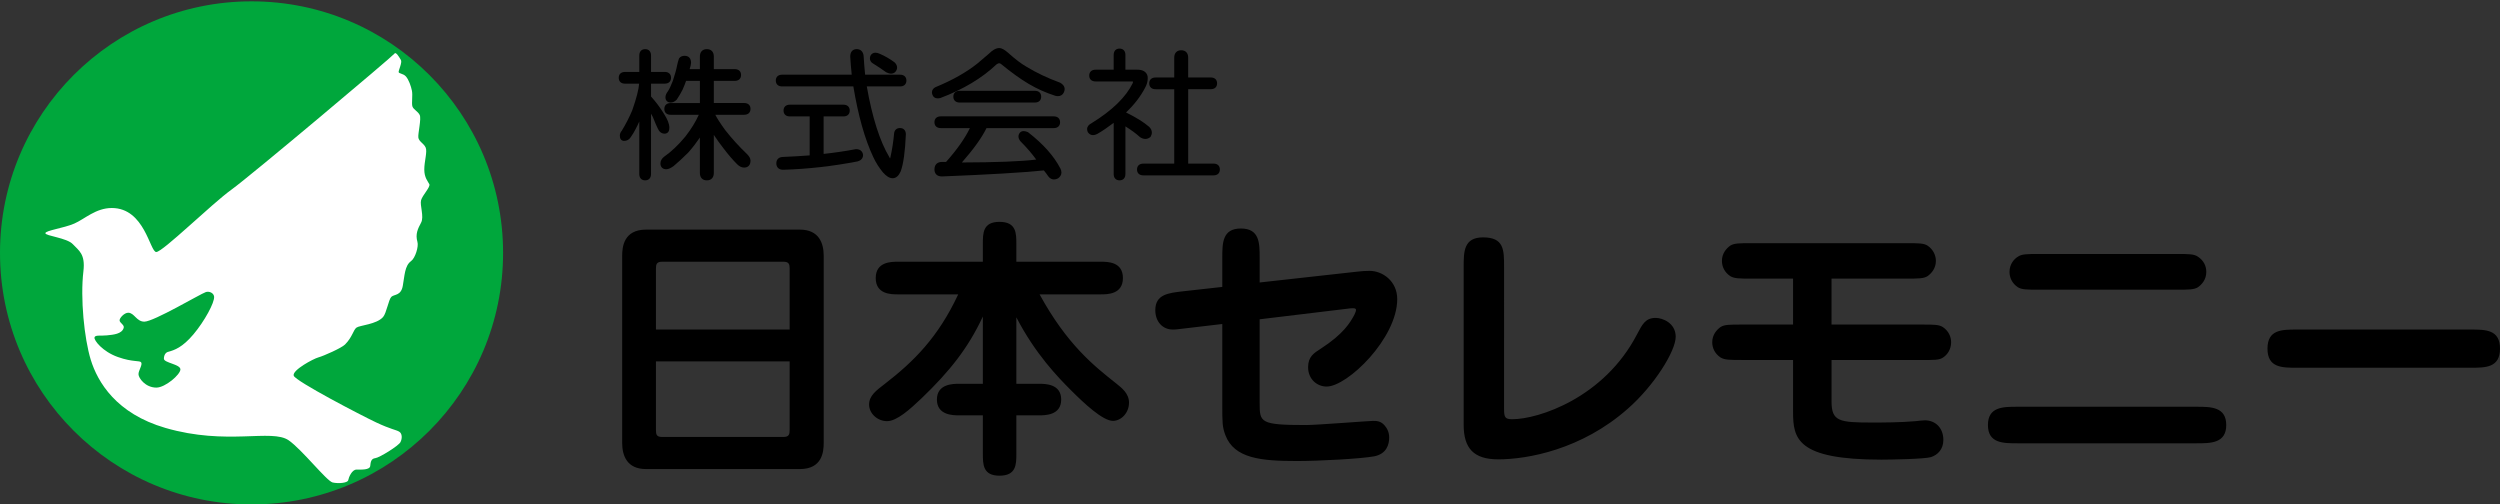
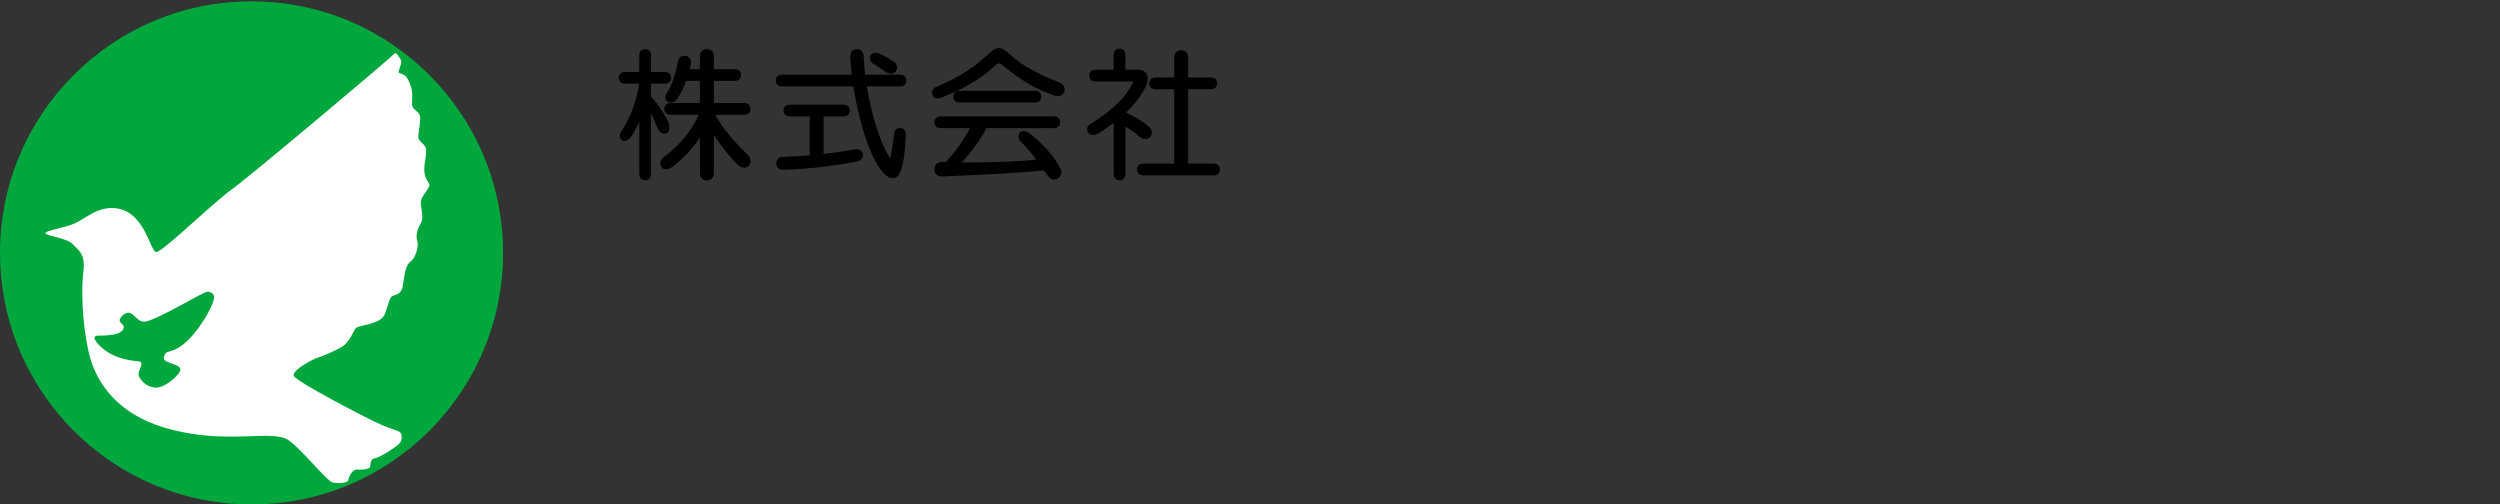
<svg xmlns="http://www.w3.org/2000/svg" version="1.1" id="レイヤー_4" x="0px" y="0px" width="245.991px" height="49.638px" viewBox="0 0 245.991 49.638" enable-background="new 0 0 245.991 49.638" xml:space="preserve">
  <rect x="0" y="0" width="245.991" height="49.638" fill="#333333" stroke="none" />
  <g>
    <circle fill="#00A73C" cx="24.751" cy="24.883" r="24.751" />
    <g>
      <path fill="#FFFFFF" d="M41.432,19.698c0.137-0.496,0.947-1.307,0.812-1.577c-0.135-0.272-0.496-0.632-0.496-1.442    c0-0.812,0.315-1.761,0.134-2.164c-0.18-0.407-0.674-0.586-0.72-0.992c-0.045-0.405,0.315-1.85,0.134-2.211    c-0.179-0.36-0.629-0.54-0.721-0.854c-0.089-0.316,0.048-1.085-0.044-1.533c-0.091-0.453-0.314-1.084-0.587-1.397    c-0.271-0.314-0.721-0.27-0.721-0.451c0-0.181,0.363-0.944,0.227-1.171s-0.497-0.856-0.631-0.635    c-0.136,0.228-14.114,11.996-16.05,13.392c-1.94,1.397-6.761,6.134-7.394,6.134c-0.632,0-1.126-4.33-4.374-4.33    c-1.579,0-2.66,1.081-3.697,1.533c-1.037,0.45-2.84,0.679-2.84,0.946c0,0.271,2.118,0.452,2.705,1.084    c0.585,0.631,1.238,0.951,1.038,2.657c-0.318,2.661,0.082,6.618,0.719,8.704c0.678,2.207,2.517,5.311,7.349,6.715    c6.043,1.76,10.45,0.062,12.127,1.218c1.309,0.904,3.742,4.014,4.328,4.151c0.589,0.131,1.489,0.043,1.533-0.227    c0.047-0.272,0.363-1.042,0.814-1.042c0.451,0,1.305,0.051,1.351-0.355c0.043-0.409,0.091-0.723,0.497-0.77    c0.405-0.045,2.299-1.216,2.479-1.578c0.182-0.357,0.182-0.855-0.134-1.034c-0.317-0.184-0.813-0.225-2.255-0.902    c-1.442-0.678-7.935-4.058-8.115-4.598c-0.18-0.541,1.938-1.67,2.434-1.805c0.498-0.134,2.276-0.923,2.614-1.265    c0.722-0.721,0.814-1.439,1.13-1.665c0.315-0.227,1.983-0.315,2.614-1.04c0.337-0.385,0.54-1.711,0.812-1.982    c0.269-0.268,0.947-0.088,1.127-1.08c0.182-0.99,0.182-1.985,0.811-2.437c0.418-0.299,0.765-1.441,0.631-1.891    c-0.226-0.771,0.046-1.31,0.36-1.896C41.748,21.323,41.296,20.193,41.432,19.698z M19.036,32.896    c-1.083,1.284-1.859,1.556-2.502,1.727c-0.198,0.05-0.406,0.27-0.406,0.676c0,0.407,1.624,0.54,1.624,1.048    c0,0.506-1.489,1.792-2.367,1.792c-1.082,0-1.758-0.946-1.758-1.32c0-0.369,0.405-0.911,0.271-1.148    c-0.135-0.237-0.777,0-2.298-0.541c-1.523-0.54-2.369-1.655-2.302-1.925c0.068-0.271,0.576-0.138,1.217-0.206    c0.644-0.064,1.488-0.134,1.658-0.744c0.083-0.298-0.406-0.474-0.406-0.741c0-0.237,0.474-0.742,0.845-0.742    c0.609,0,0.813,0.878,1.59,0.878c0.928,0,5.494-2.721,6.052-2.911c0.33-0.109,0.77,0.084,0.813,0.443    C21.133,29.752,20.118,31.612,19.036,32.896z" />
    </g>
  </g>
  <g>
    <g>
-       <path d="M78.706,22.594H63.562c-2.206,0-2.342,1.741-2.342,2.56v18.438c0,1.227,0.463,2.562,2.342,2.562h15.144    c2.207,0,2.343-1.717,2.343-2.562V25.153C81.048,23.927,80.584,22.594,78.706,22.594z M77.698,42.311    c0,0.411-0.055,0.683-0.6,0.683H65.142c-0.544,0-0.599-0.246-0.599-0.683v-6.753h13.155V42.311z M77.698,32.426H64.543v-5.993    c0-0.407,0.055-0.68,0.599-0.68h11.957c0.544,0,0.6,0.272,0.6,0.68V32.426z M109.837,37.736c-2.207-1.743-4.849-3.841-7.545-8.771    h6.02c0.653,0,2.179,0,2.179-1.606s-1.498-1.606-2.179-1.606h-8.307v-1.745c0-1.062,0-2.179-1.662-2.179    c-1.635,0-1.635,1.117-1.635,2.179v1.745h-8.36c-0.654,0-2.18,0-2.18,1.606s1.525,1.606,2.18,1.606h5.937    c-1.988,4.25-4.385,6.618-7.245,8.825c-0.816,0.627-1.525,1.144-1.525,2.015c0,0.873,0.817,1.635,1.771,1.635    c0.953,0,2.233-1.144,3.404-2.261c2.751-2.643,4.576-4.93,6.019-8.035v6.619h-2.342c-0.572,0-2.179,0-2.179,1.552    c0,1.553,1.607,1.553,2.179,1.553h2.342v3.759c0,1.062,0,2.179,1.635,2.179c1.662,0,1.662-1.117,1.662-2.179v-3.759h2.233    c0.599,0,2.179,0,2.179-1.553c0-1.552-1.58-1.552-2.179-1.552h-2.233v-6.537c1.879,3.622,4.113,5.912,5.365,7.163    c1.28,1.281,3.132,3.023,4.14,3.023c0.79,0,1.58-0.762,1.58-1.797C111.09,38.717,110.382,38.173,109.837,37.736z M129.965,34.305    c-0.682,0.436-1.253,0.788-1.253,1.824c0,1.172,0.871,1.907,1.825,1.907c2.042,0,6.945-4.738,6.945-8.606    c0-1.771-1.443-2.779-2.723-2.779c-0.355,0-0.845,0.028-1.253,0.082l-9.56,1.062V25.37c0-1.443,0-2.886-1.852-2.886    c-1.825,0-1.825,1.442-1.825,2.886v2.861l-3.896,0.435c-1.416,0.163-2.696,0.3-2.696,1.853c0,1.116,0.708,1.907,1.716,1.907    c0.354,0,0.462-0.027,1.416-0.138l3.459-0.407v7.87c0,1.853,0,2.234,0.299,3.051c0.872,2.315,3.514,2.56,7.054,2.56    c2.179,0,6.264-0.216,7.599-0.462c1.227-0.246,1.471-1.172,1.471-1.852c0-0.491-0.19-0.9-0.462-1.199    c-0.382-0.436-0.791-0.436-1.145-0.436c-0.354,0-5.529,0.408-6.563,0.408c-4.521,0-4.576-0.245-4.576-2.15v-8.254l8.58-1.035    c0.218-0.027,0.381-0.054,0.572-0.054c0.136,0,0.327,0,0.327,0.163c0,0.108-0.055,0.272-0.164,0.491    C132.852,31.744,132.198,32.861,129.965,34.305z M162.921,31.281c-1.008,0-1.308,0.6-1.853,1.634    c-3.241,6.237-9.695,8.334-12.256,8.334c-0.708,0-0.817-0.162-0.817-1.008V26.27c0-1.688,0-2.913-2.07-2.913    c-1.906,0-1.906,1.415-1.906,2.913v15.525c0,2.315,0.98,3.404,3.405,3.404c2.859,0,8.197-0.954,12.747-4.984    c2.587-2.261,4.712-5.665,4.712-7.081C164.882,31.771,163.574,31.281,162.921,31.281z M191.165,32.18    c-0.381-0.245-0.898-0.245-2.07-0.245h-8.878v-4.521h7.354c1.199,0,1.716,0,2.098-0.246c0.38-0.271,0.816-0.763,0.816-1.496    c0-0.519-0.245-1.117-0.816-1.5c-0.382-0.245-0.899-0.245-2.098-0.245h-15.225c-1.199,0-1.716,0-2.098,0.245    c-0.381,0.273-0.817,0.764-0.817,1.5c0,0.544,0.246,1.115,0.817,1.496c0.408,0.246,0.898,0.246,2.098,0.246h4.085v4.521h-5.039    c-1.199,0-1.715,0-2.097,0.245c-0.381,0.272-0.817,0.763-0.817,1.498c0,0.546,0.245,1.116,0.817,1.497    c0.409,0.245,0.898,0.245,2.097,0.245h5.039v5.096c0,2.641,0.353,4.712,8.688,4.712c0.871,0,4.222-0.056,4.875-0.247    c0.681-0.218,1.226-0.789,1.226-1.688c0-1.171-0.762-1.934-1.824-1.934c-0.191,0-0.654,0.055-0.899,0.082    c-1.525,0.136-3.377,0.136-4.276,0.136c-3.241,0-4.003-0.108-4.003-2.069V35.42h8.878c1.172,0,1.716,0.028,2.098-0.245    c0.381-0.244,0.79-0.762,0.79-1.497C191.982,33.134,191.737,32.561,191.165,32.18z M198.545,28.259    c0.382,0.245,0.899,0.245,2.097,0.245h13.536c1.199,0,1.717,0,2.098-0.245c0.354-0.247,0.816-0.735,0.816-1.5    c0-0.571-0.244-1.115-0.816-1.496c-0.381-0.272-0.899-0.272-2.098-0.272h-13.536c-1.198,0-1.715,0-2.097,0.272    c-0.354,0.217-0.816,0.708-0.816,1.496C197.729,27.305,197.974,27.877,198.545,28.259z M216.14,40.023h-17.649    c-1.389,0-2.886,0-2.886,1.798s1.498,1.798,2.886,1.798h17.649c1.389,0,2.915,0,2.915-1.798S217.529,40.023,216.14,40.023z     M243.104,32.426H226c-1.472,0-2.888,0-2.888,1.879s1.416,1.879,2.888,1.879h17.104c1.471,0,2.887,0,2.887-1.879    S244.576,32.426,243.104,32.426z" />
-     </g>
+       </g>
  </g>
  <g>
    <polygon points="72.531,16.155 72.531,16.155 72.53,16.155  " />
    <path d="M64.732,12.661c0.063,0.145,0.146,0.266,0.259,0.354c0.114,0.091,0.259,0.138,0.406,0.137   c0.134,0.004,0.282-0.06,0.363-0.177c0.081-0.115,0.104-0.251,0.104-0.4c-0.002-0.393-0.186-0.834-0.521-1.359h0   c-0.393-0.641-0.822-1.211-1.284-1.718V8.231h1.337c0.171,0,0.332-0.037,0.455-0.144c0.125-0.108,0.178-0.272,0.176-0.434   c0.002-0.162-0.051-0.326-0.176-0.433c-0.123-0.107-0.283-0.145-0.455-0.145h-1.337V5.468c0-0.173-0.037-0.332-0.144-0.456   c-0.107-0.125-0.271-0.178-0.433-0.176c-0.162-0.002-0.326,0.051-0.433,0.176c-0.107,0.124-0.144,0.283-0.144,0.456v1.609h-1.391   c-0.172,0-0.333,0.037-0.457,0.145c-0.125,0.107-0.177,0.271-0.175,0.433c-0.002,0.161,0.05,0.325,0.175,0.434   c0.124,0.106,0.284,0.144,0.457,0.144h1.374c-0.041,0.556-0.258,1.434-0.681,2.632c-0.288,0.683-0.628,1.346-1.023,1.993   l0.002,0.001c-0.121,0.135-0.197,0.303-0.195,0.482c0.001,0.13,0.018,0.247,0.087,0.354c0.067,0.108,0.206,0.173,0.326,0.169   c0.267,0.006,0.513-0.129,0.649-0.355l0.001,0.001c0.002-0.003,0.003-0.007,0.006-0.01c0.001-0.001,0.002-0.002,0.003-0.003h0   c0.183-0.26,0.349-0.535,0.497-0.829l0,0c0.001-0.001,0.001-0.003,0.002-0.004l0-0.001l0,0c0.118-0.221,0.232-0.46,0.342-0.711   v5.161c0,0.173,0.037,0.332,0.144,0.456c0.107,0.125,0.271,0.178,0.433,0.176c0.162,0.002,0.326-0.051,0.433-0.176   c0.107-0.124,0.144-0.283,0.144-0.456v-5.926c0.062,0.109,0.124,0.219,0.177,0.323c0.215,0.536,0.375,0.913,0.49,1.143h0   c0,0.001,0.001,0.002,0.002,0.003C64.729,12.656,64.731,12.659,64.732,12.661L64.732,12.661z" />
    <path d="M73.215,11.292c0.171,0,0.332-0.036,0.456-0.144c0.125-0.106,0.178-0.271,0.176-0.434c0.002-0.161-0.052-0.325-0.176-0.433   c-0.124-0.106-0.284-0.144-0.456-0.144h-2.977V7.958h2.048c0.171,0,0.332-0.037,0.456-0.144c0.125-0.108,0.178-0.272,0.176-0.434   c0.002-0.162-0.051-0.326-0.176-0.433c-0.124-0.107-0.284-0.145-0.456-0.145h-2.048V5.577c0-0.21-0.046-0.398-0.172-0.54   c-0.127-0.143-0.316-0.203-0.514-0.201c-0.197-0.002-0.387,0.059-0.514,0.201c-0.126,0.142-0.173,0.33-0.173,0.54v1.227h-1.009   c0.089-0.271,0.138-0.469,0.141-0.626c0-0.19-0.041-0.364-0.158-0.498c-0.118-0.133-0.293-0.189-0.473-0.188   c-0.217-0.003-0.429,0.072-0.545,0.251l-0.014,0.021l-0.008,0.023c-0.076,0.226-0.133,0.434-0.17,0.626l-0.001,0.003   c-0.07,0.386-0.213,0.905-0.429,1.555c-0.179,0.464-0.34,0.8-0.471,0.996l0.001,0.001c-0.154,0.197-0.25,0.392-0.252,0.599   c0,0.139,0.036,0.28,0.139,0.383c0.103,0.103,0.244,0.141,0.383,0.14c0.213,0,0.407-0.107,0.575-0.275l0.014-0.014l0.011-0.017   c0.222-0.333,0.408-0.648,0.559-0.949l0.001-0.004l0.001-0.003c0.155-0.344,0.265-0.625,0.344-0.87h1.362v2.181h-2.867   c-0.172,0-0.333,0.037-0.456,0.144c-0.125,0.108-0.177,0.271-0.176,0.433c-0.001,0.162,0.051,0.326,0.176,0.434   c0.124,0.107,0.284,0.144,0.456,0.144h2.759c-0.316,0.698-0.752,1.412-1.325,2.145c-0.684,0.827-1.381,1.487-2.092,1.985   l-0.004,0.004l-0.005,0.003c-0.214,0.167-0.349,0.394-0.347,0.645c-0.001,0.157,0.04,0.312,0.152,0.423   c0.111,0.113,0.267,0.154,0.424,0.154c0.226-0.005,0.442-0.12,0.714-0.31l0.006-0.005l0.005-0.004   c0.443-0.369,0.92-0.811,1.435-1.324l0.004-0.005l0.003-0.004c0.433-0.488,0.801-0.977,1.136-1.467v3.47   c0,0.209,0.046,0.398,0.173,0.54c0.127,0.142,0.316,0.203,0.514,0.201c0.197,0.002,0.387-0.06,0.514-0.201   c0.126-0.142,0.172-0.331,0.172-0.54v-3.73c0.321,0.478,0.641,0.931,0.962,1.333h0c0.442,0.589,0.886,1.105,1.331,1.551   c0.203,0.205,0.435,0.331,0.685,0.331c0.179,0.001,0.355-0.055,0.473-0.188c0.117-0.132,0.159-0.308,0.159-0.498   c-0.004-0.231-0.134-0.429-0.33-0.629l-0.002-0.002l-0.002-0.002c-0.794-0.758-1.515-1.551-2.164-2.38   c-0.487-0.672-0.812-1.186-0.965-1.495H73.215z" />
    <polygon points="85.919,15.445 85.919,15.445 85.918,15.444  " />
    <path d="M84.697,14.813c-0.127-0.099-0.289-0.137-0.461-0.137h-0.018L84.2,14.679c-1.087,0.204-2.138,0.355-3.159,0.464v-3.687   h1.938c0.172,0,0.332-0.036,0.456-0.144c0.125-0.107,0.178-0.271,0.176-0.434c0.002-0.161-0.051-0.324-0.176-0.433   c-0.124-0.106-0.284-0.145-0.456-0.145H77.73c-0.172,0-0.333,0.038-0.457,0.145c-0.125,0.108-0.177,0.271-0.175,0.433   c-0.002,0.162,0.05,0.326,0.175,0.434c0.124,0.107,0.284,0.144,0.457,0.144h1.938v3.834c-0.915,0.067-1.784,0.118-2.602,0.151   v0.001c-0.187,0.001-0.359,0.042-0.49,0.157c-0.133,0.117-0.189,0.294-0.188,0.474c-0.001,0.179,0.055,0.355,0.188,0.473   c0.133,0.117,0.308,0.158,0.498,0.158h0.003h0.003c2.416-0.074,4.849-0.348,7.302-0.823l0.008-0.002l0.008-0.002   c0.151-0.043,0.283-0.113,0.379-0.223c0.097-0.109,0.146-0.255,0.145-0.401v-0.014l-0.002-0.014   C84.898,15.063,84.825,14.911,84.697,14.813z" />
    <path d="M89.011,8.361c0.125-0.108,0.178-0.272,0.176-0.434c0.002-0.162-0.051-0.326-0.176-0.433   c-0.124-0.107-0.284-0.145-0.456-0.145h-3.431c-0.064-0.657-0.115-1.275-0.147-1.84l0-0.005l0-0.005   c-0.021-0.19-0.082-0.36-0.206-0.485c-0.124-0.125-0.298-0.182-0.479-0.18c-0.184-0.003-0.367,0.065-0.48,0.21   c-0.113,0.143-0.151,0.324-0.151,0.531v0.007v0.004c0.032,0.557,0.082,1.148,0.145,1.763h-6.839c-0.172,0-0.333,0.037-0.456,0.145   c-0.125,0.107-0.177,0.271-0.175,0.433c-0.002,0.161,0.05,0.324,0.175,0.434c0.124,0.106,0.284,0.143,0.456,0.143h6.999   c0.473,2.852,1.121,5.165,1.956,6.941c0.261,0.56,0.58,1.066,0.956,1.518l0.001,0.002l0.003,0.003   c0.317,0.351,0.615,0.564,0.946,0.57c0.173,0.002,0.339-0.07,0.469-0.189c0.131-0.12,0.237-0.282,0.328-0.485l0.002-0.006   l0.002-0.007c0.268-0.732,0.429-1.926,0.504-3.611v-0.004V13.23c0-0.173-0.037-0.333-0.145-0.456   c-0.107-0.125-0.271-0.177-0.433-0.176c-0.14-0.001-0.279,0.036-0.387,0.129c-0.107,0.092-0.166,0.223-0.188,0.362l-0.001,0.007   l0,0.008c-0.073,0.827-0.199,1.637-0.377,2.427c-0.007,0.023-0.015,0.041-0.022,0.06c-0.017-0.026-0.035-0.057-0.055-0.097   l-0.003-0.007l-0.004-0.007c-0.941-1.565-1.688-3.897-2.229-6.977h3.266C88.727,8.504,88.887,8.468,89.011,8.361z" />
    <path d="M85.885,6.236L85.885,6.236c0.469,0.288,0.902,0.576,1.297,0.864l0.013,0.009l0.014,0.008   c0.163,0.081,0.317,0.129,0.47,0.13c0.152,0.002,0.305-0.057,0.411-0.165l0.007-0.007l0.006-0.008   c0.103-0.122,0.169-0.268,0.168-0.422c0-0.188-0.095-0.355-0.235-0.495l-0.01-0.01l-0.011-0.009   c-0.449-0.336-0.937-0.618-1.459-0.842l0,0c-0.147-0.065-0.284-0.104-0.42-0.104c-0.205-0.007-0.404,0.119-0.488,0.305   l-0.006,0.013l-0.004,0.013c-0.026,0.078-0.041,0.156-0.041,0.235C85.591,5.951,85.712,6.138,85.885,6.236z" />
    <path d="M101.817,10.09c0.172,0,0.332-0.037,0.456-0.144c0.125-0.108,0.178-0.271,0.176-0.434c0.002-0.162-0.051-0.325-0.176-0.433   c-0.124-0.107-0.284-0.145-0.456-0.145h-7.38c-0.172,0-0.333,0.037-0.456,0.145c-0.125,0.107-0.177,0.271-0.175,0.433   c-0.002,0.162,0.051,0.325,0.176,0.434c0.124,0.106,0.284,0.144,0.456,0.144H101.817z" />
    <path d="M104.317,8.14l-0.013-0.007l-0.015-0.006c-1.191-0.433-2.292-0.955-3.3-1.568l-0.002-0.002h-0.002   c-0.493-0.281-1.085-0.729-1.771-1.344h0c-0.345-0.3-0.609-0.478-0.895-0.486c-0.346,0.006-0.679,0.224-1.054,0.592l0,0   c-0.435,0.362-0.798,0.671-1.09,0.927l0,0c-1.075,0.86-2.444,1.636-4.107,2.322L92.06,8.57l-0.006,0.003   c-0.203,0.095-0.358,0.286-0.354,0.512c0,0.073,0.014,0.146,0.038,0.217l0-0.001c0.036,0.111,0.103,0.213,0.2,0.281   c0.097,0.069,0.214,0.099,0.333,0.098c0.079,0,0.161-0.013,0.246-0.033l0.011-0.003l0.011-0.003   c2.233-0.843,4.073-1.943,5.514-3.306c0.12-0.086,0.213-0.115,0.275-0.114l0.144,0.055c1.024,0.843,1.942,1.503,2.756,1.983   c0.814,0.48,1.685,0.87,2.609,1.166l0.006,0.001l0.006,0.002c0.085,0.021,0.168,0.033,0.249,0.033   c0.243,0.008,0.472-0.133,0.574-0.354h0c0.054-0.11,0.087-0.225,0.087-0.341C104.759,8.497,104.574,8.279,104.317,8.14z" />
    <path d="M104.341,16.586L104.341,16.586c-0.638-1.236-1.698-2.422-3.17-3.563l-0.02-0.016l-0.022-0.01   c-0.143-0.061-0.274-0.097-0.405-0.098c-0.128-0.002-0.263,0.044-0.356,0.139l-0.008,0.008l-0.007,0.009   c-0.086,0.106-0.141,0.238-0.14,0.375c0,0.172,0.079,0.33,0.198,0.472l0.005,0.007l0.006,0.006   c0.625,0.627,1.133,1.221,1.538,1.786c-1.52,0.183-3.961,0.278-7.316,0.286c1.149-1.308,1.961-2.433,2.423-3.382h6.609   c0.171,0,0.332-0.036,0.456-0.144c0.125-0.107,0.178-0.271,0.176-0.434c0.001-0.162-0.052-0.326-0.176-0.433   c-0.124-0.107-0.284-0.145-0.456-0.145H92.578c-0.172,0-0.333,0.037-0.456,0.145c-0.125,0.107-0.177,0.271-0.176,0.433   c-0.001,0.161,0.051,0.325,0.176,0.434c0.124,0.107,0.284,0.144,0.456,0.144h2.856c-0.473,0.984-1.247,2.093-2.345,3.329h-0.401   c-0.212-0.001-0.408,0.055-0.547,0.193c-0.139,0.14-0.194,0.335-0.194,0.547c-0.001,0.198,0.059,0.387,0.201,0.514   c0.142,0.127,0.331,0.173,0.54,0.173h0.004h0.003c4.556-0.18,7.889-0.376,10.017-0.591c0.152,0.187,0.296,0.373,0.421,0.56   l0.001,0.002l0.002,0.003c0.136,0.196,0.342,0.327,0.572,0.324c0.129,0,0.257-0.037,0.383-0.1l0.014-0.007l0.013-0.009   c0.195-0.137,0.327-0.343,0.324-0.572c0-0.13-0.037-0.258-0.099-0.383L104.341,16.586z" />
    <path d="M112.16,13.483l0.013,0.012l0.015,0.01c0.166,0.104,0.338,0.166,0.513,0.166c0.175,0.001,0.343-0.066,0.48-0.182   l0.027-0.022l0.018-0.031c0.071-0.124,0.113-0.258,0.112-0.394c0.001-0.206-0.097-0.396-0.253-0.55l-0.005-0.006l-0.005-0.004   c-0.536-0.464-1.299-0.934-2.278-1.418c0.79-0.745,1.422-1.558,1.883-2.441l0,0c0-0.001,0-0.002,0.001-0.003   c0.001,0,0.001-0.001,0.001-0.002h0c0.164-0.296,0.25-0.603,0.25-0.912l-0.01-0.183l-0.001-0.011l-0.002-0.011   c-0.044-0.207-0.169-0.387-0.35-0.493c-0.18-0.107-0.402-0.149-0.66-0.15h-1.172V5.413c0-0.173-0.037-0.333-0.144-0.456   c-0.108-0.125-0.272-0.178-0.434-0.176c-0.162-0.002-0.326,0.051-0.433,0.176c-0.107,0.124-0.144,0.283-0.144,0.456v1.445h-1.773   c-0.172,0-0.333,0.037-0.457,0.145c-0.124,0.107-0.177,0.271-0.175,0.433c-0.002,0.161,0.051,0.325,0.175,0.434   c0.124,0.106,0.284,0.144,0.457,0.144h3.554c0.081-0.001,0.118,0.016,0.122,0.02l0.002,0.018l-0.031,0.132   c-0.67,1.369-2.022,2.693-4.076,3.953l0,0.001c-0.237,0.117-0.414,0.316-0.411,0.57c0,0.093,0.022,0.185,0.06,0.273l0.007,0.016   l0.01,0.015c0.109,0.173,0.299,0.288,0.502,0.284c0.134,0,0.267-0.041,0.402-0.108l0.005-0.002l0.004-0.003   c0.501-0.282,1.048-0.659,1.624-1.096v5.026c0,0.173,0.037,0.332,0.144,0.456c0.107,0.125,0.271,0.178,0.433,0.176   c0.162,0.002,0.326-0.051,0.434-0.176c0.107-0.123,0.144-0.283,0.144-0.456v-4.679C111.318,12.799,111.797,13.15,112.16,13.483z" />
    <path d="M119.854,16.24c-0.124-0.106-0.284-0.143-0.456-0.143h-2.485v-7.32h2.212c0.171,0,0.332-0.036,0.456-0.144   c0.125-0.107,0.178-0.271,0.176-0.433c0.002-0.162-0.051-0.326-0.176-0.434c-0.124-0.106-0.284-0.144-0.456-0.144h-2.212V5.687   c0-0.21-0.046-0.398-0.172-0.54c-0.127-0.143-0.316-0.203-0.514-0.201c-0.198-0.002-0.387,0.059-0.514,0.201   c-0.126,0.142-0.173,0.33-0.173,0.54v1.938h-1.828c-0.172,0-0.333,0.037-0.456,0.144c-0.125,0.108-0.177,0.271-0.176,0.434   c-0.001,0.161,0.051,0.324,0.176,0.433c0.124,0.107,0.284,0.144,0.456,0.144h1.828v7.32h-3.031c-0.172,0-0.333,0.036-0.456,0.143   c-0.125,0.109-0.177,0.272-0.175,0.434c-0.002,0.162,0.051,0.325,0.175,0.434c0.123,0.106,0.284,0.144,0.456,0.144h6.888   c0.172,0,0.333-0.037,0.456-0.144c0.125-0.107,0.178-0.271,0.176-0.434C120.032,16.513,119.979,16.349,119.854,16.24z" />
  </g>
</svg>